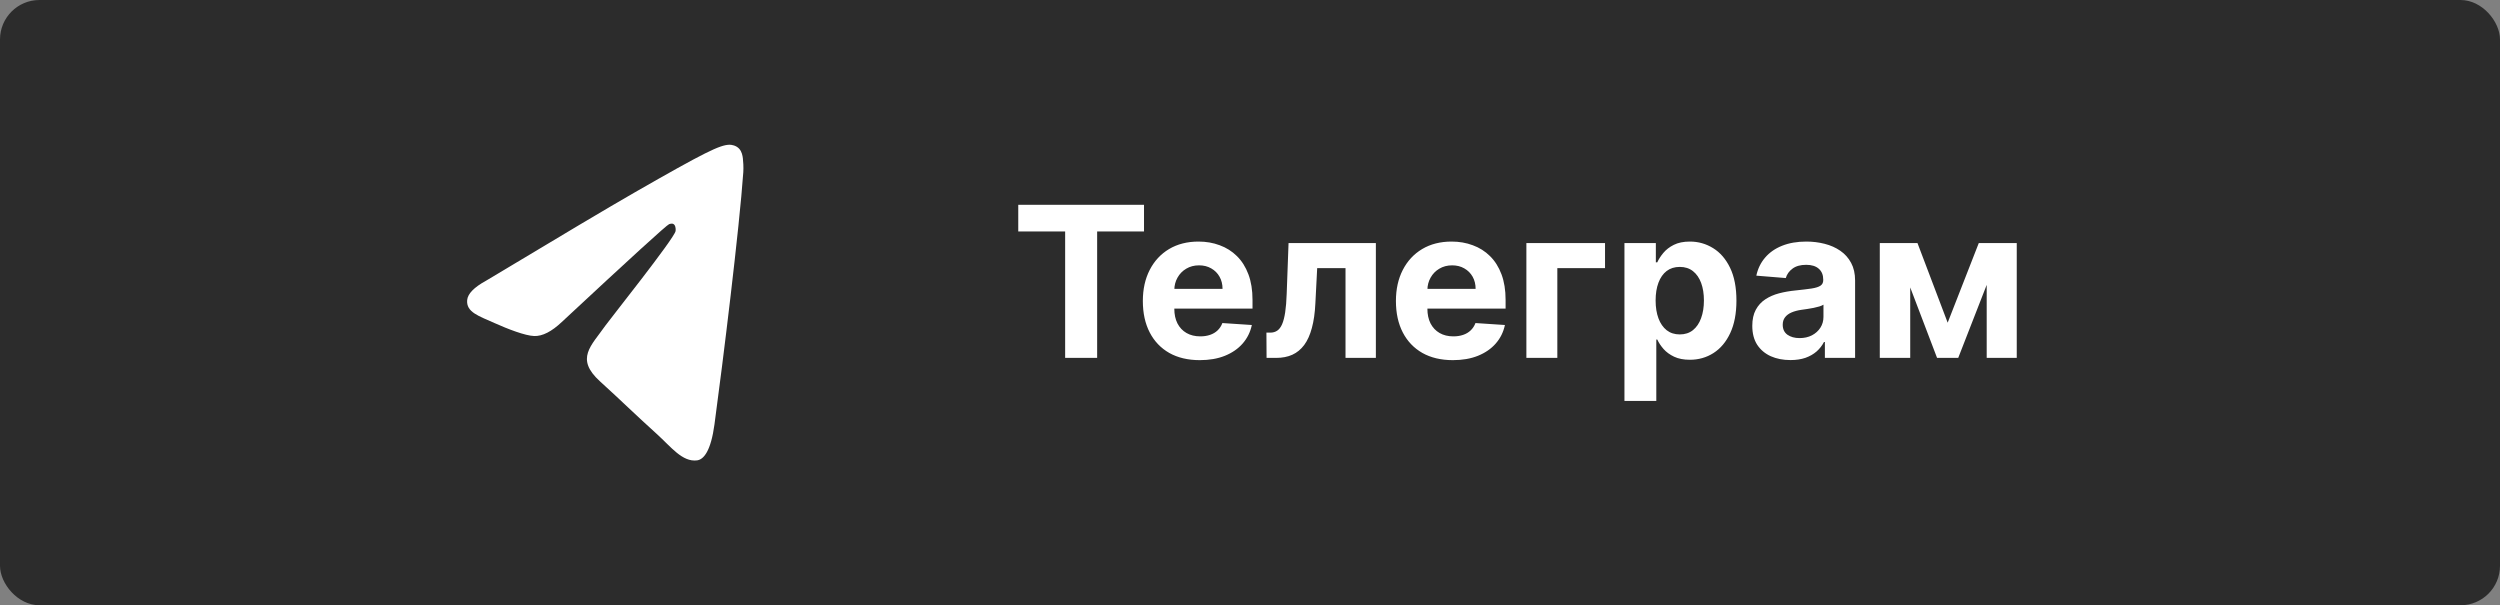
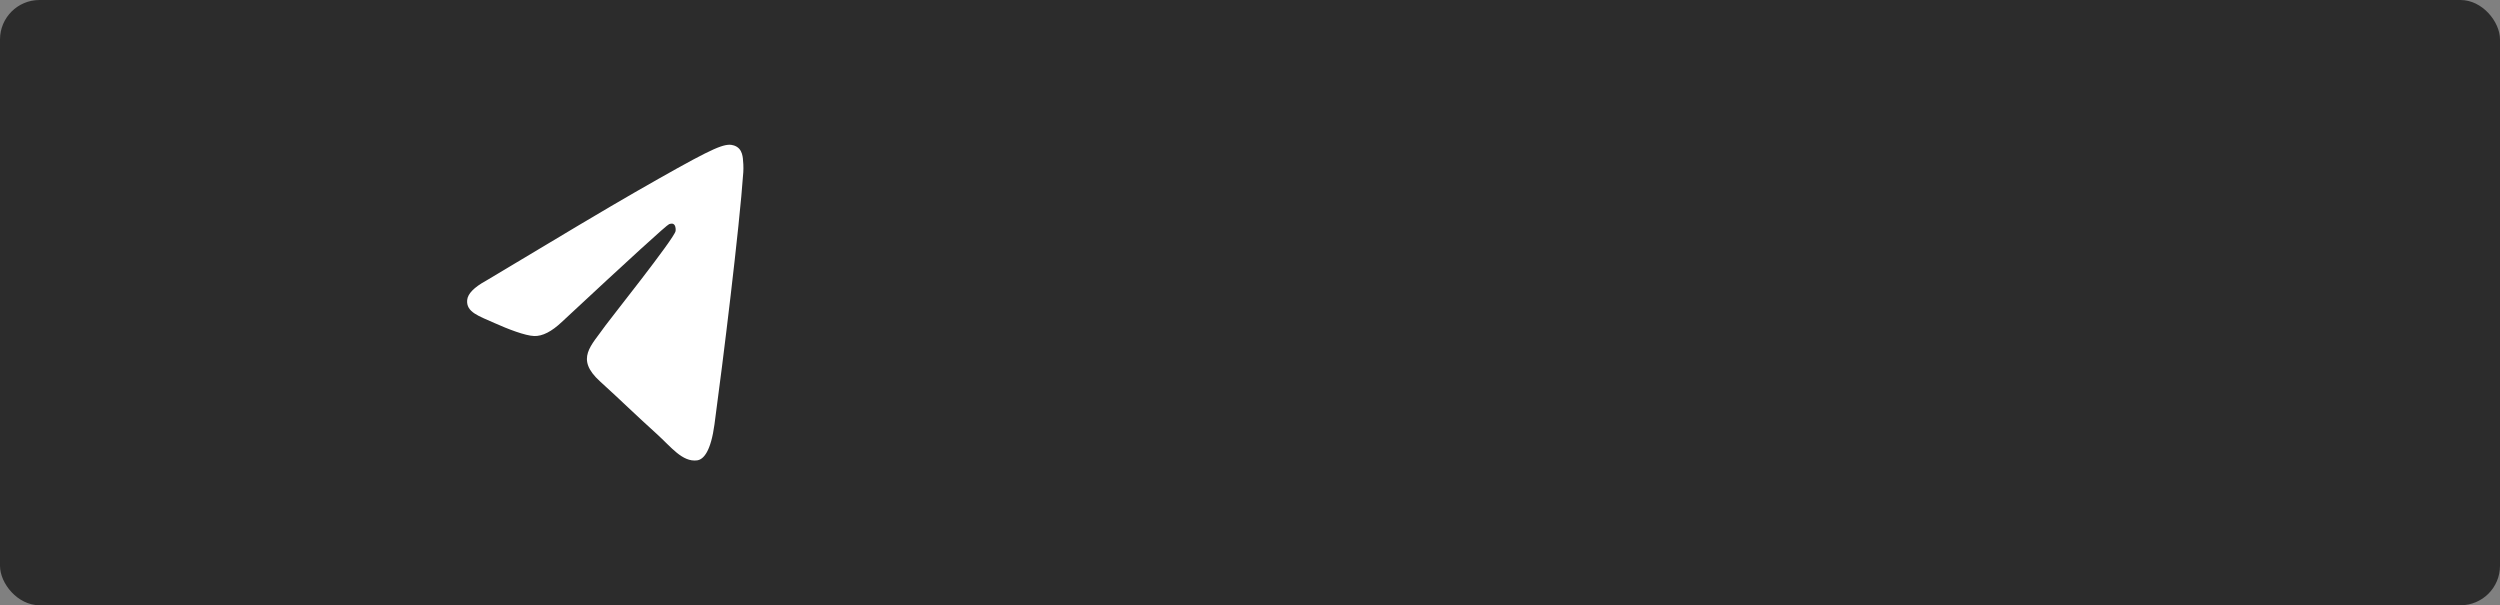
<svg xmlns="http://www.w3.org/2000/svg" width="190" height="46" viewBox="0 0 190 46" fill="none">
  <rect x="0" y="0" width="190" height="46" fill="#808080" stroke="none" />
  <rect width="190" height="46" rx="3" fill="#2C2C2C" />
  <path fill-rule="evenodd" clip-rule="evenodd" d="M36.944 21.332C42.581 17.945 46.34 15.712 48.221 14.633C53.591 11.553 54.706 11.018 55.434 11C55.594 10.996 55.951 11.051 56.183 11.31C56.379 11.529 56.433 11.825 56.458 12.033C56.484 12.24 56.516 12.713 56.491 13.082C56.2 17.299 54.941 27.532 54.3 32.254C54.029 34.253 53.495 34.923 52.978 34.988C51.855 35.131 51.003 33.965 49.915 32.982C48.213 31.443 47.252 30.485 45.6 28.984C43.691 27.249 44.928 26.296 46.016 24.737C46.301 24.329 51.249 18.123 51.344 17.56C51.356 17.49 51.367 17.227 51.254 17.089C51.141 16.95 50.974 16.998 50.854 17.035C50.683 17.089 47.965 19.567 42.698 24.47C41.926 25.201 41.227 25.557 40.601 25.538C39.91 25.517 38.582 25 37.595 24.557C36.384 24.014 35.421 23.727 35.505 22.805C35.549 22.325 36.028 21.834 36.944 21.332Z" fill="white" />
-   <path d="M77.388 17.592V15.564H86.945V17.592H83.383V27.2H80.951V17.592H77.388ZM91.185 27.371C90.288 27.371 89.515 27.189 88.867 26.825C88.223 26.458 87.727 25.939 87.379 25.268C87.03 24.594 86.856 23.797 86.856 22.876C86.856 21.979 87.03 21.191 87.379 20.513C87.727 19.835 88.218 19.306 88.85 18.927C89.487 18.549 90.233 18.359 91.089 18.359C91.665 18.359 92.201 18.452 92.697 18.638C93.197 18.82 93.632 19.094 94.004 19.462C94.379 19.829 94.67 20.291 94.879 20.848C95.087 21.401 95.191 22.049 95.191 22.791V23.456H87.822V21.956H92.913C92.913 21.608 92.837 21.299 92.685 21.03C92.534 20.761 92.324 20.551 92.055 20.399C91.79 20.244 91.481 20.166 91.129 20.166C90.761 20.166 90.435 20.251 90.151 20.422C89.871 20.588 89.651 20.814 89.492 21.098C89.333 21.378 89.252 21.691 89.248 22.035V23.462C89.248 23.893 89.327 24.267 89.487 24.581C89.649 24.895 89.879 25.138 90.174 25.308C90.469 25.479 90.82 25.564 91.225 25.564C91.494 25.564 91.74 25.526 91.964 25.45C92.187 25.375 92.379 25.261 92.538 25.109C92.697 24.958 92.818 24.772 92.901 24.552L95.14 24.7C95.026 25.238 94.793 25.708 94.441 26.109C94.093 26.507 93.642 26.818 93.089 27.041C92.54 27.261 91.905 27.371 91.185 27.371ZM96.259 27.2L96.248 25.28H96.538C96.742 25.28 96.918 25.231 97.066 25.132C97.218 25.03 97.343 24.865 97.441 24.638C97.54 24.41 97.617 24.109 97.674 23.734C97.731 23.356 97.769 22.89 97.788 22.337L97.93 18.473H104.566V27.2H102.259V20.376H100.106L99.969 23.041C99.935 23.772 99.846 24.401 99.702 24.927C99.562 25.454 99.367 25.886 99.117 26.223C98.867 26.556 98.566 26.802 98.214 26.962C97.862 27.121 97.452 27.2 96.987 27.2H96.259ZM110.42 27.371C109.522 27.371 108.749 27.189 108.102 26.825C107.458 26.458 106.961 25.939 106.613 25.268C106.264 24.594 106.09 23.797 106.09 22.876C106.09 21.979 106.264 21.191 106.613 20.513C106.961 19.835 107.452 19.306 108.085 18.927C108.721 18.549 109.467 18.359 110.323 18.359C110.899 18.359 111.435 18.452 111.931 18.638C112.431 18.82 112.867 19.094 113.238 19.462C113.613 19.829 113.905 20.291 114.113 20.848C114.321 21.401 114.425 22.049 114.425 22.791V23.456H107.056V21.956H112.147C112.147 21.608 112.071 21.299 111.92 21.03C111.768 20.761 111.558 20.551 111.289 20.399C111.024 20.244 110.715 20.166 110.363 20.166C109.996 20.166 109.67 20.251 109.386 20.422C109.105 20.588 108.886 20.814 108.727 21.098C108.567 21.378 108.486 21.691 108.482 22.035V23.462C108.482 23.893 108.562 24.267 108.721 24.581C108.884 24.895 109.113 25.138 109.408 25.308C109.704 25.479 110.054 25.564 110.46 25.564C110.728 25.564 110.975 25.526 111.198 25.45C111.422 25.375 111.613 25.261 111.772 25.109C111.931 24.958 112.052 24.772 112.136 24.552L114.374 24.7C114.261 25.238 114.028 25.708 113.675 26.109C113.327 26.507 112.876 26.818 112.323 27.041C111.774 27.261 111.139 27.371 110.42 27.371ZM121.982 18.473V20.376H118.357V27.2H116.005V18.473H121.982ZM123.458 30.473V18.473H125.844V19.939H125.952C126.058 19.704 126.212 19.465 126.413 19.223C126.617 18.977 126.882 18.772 127.208 18.609C127.538 18.443 127.947 18.359 128.435 18.359C129.072 18.359 129.659 18.526 130.197 18.859C130.735 19.189 131.165 19.687 131.487 20.354C131.808 21.017 131.969 21.848 131.969 22.848C131.969 23.822 131.812 24.643 131.498 25.314C131.187 25.981 130.763 26.486 130.225 26.831C129.691 27.172 129.093 27.342 128.43 27.342C127.96 27.342 127.56 27.265 127.231 27.109C126.905 26.954 126.638 26.759 126.43 26.524C126.221 26.285 126.062 26.045 125.952 25.802H125.879V30.473H123.458ZM125.827 22.837C125.827 23.356 125.899 23.808 126.043 24.195C126.187 24.581 126.396 24.882 126.668 25.098C126.941 25.31 127.272 25.416 127.663 25.416C128.057 25.416 128.39 25.308 128.663 25.092C128.935 24.873 129.142 24.57 129.282 24.183C129.426 23.793 129.498 23.344 129.498 22.837C129.498 22.333 129.428 21.89 129.288 21.507C129.147 21.125 128.941 20.825 128.668 20.609C128.396 20.393 128.06 20.285 127.663 20.285C127.269 20.285 126.935 20.39 126.663 20.598C126.394 20.806 126.187 21.102 126.043 21.484C125.899 21.867 125.827 22.318 125.827 22.837ZM136.072 27.365C135.515 27.365 135.019 27.268 134.583 27.075C134.147 26.878 133.803 26.588 133.549 26.206C133.299 25.82 133.174 25.338 133.174 24.763C133.174 24.278 133.263 23.871 133.441 23.541C133.619 23.212 133.862 22.947 134.168 22.746C134.475 22.545 134.824 22.393 135.214 22.291C135.608 22.189 136.021 22.117 136.452 22.075C136.96 22.022 137.369 21.973 137.68 21.927C137.99 21.878 138.216 21.806 138.356 21.712C138.496 21.617 138.566 21.477 138.566 21.291V21.257C138.566 20.897 138.452 20.619 138.225 20.422C138.002 20.225 137.683 20.126 137.271 20.126C136.835 20.126 136.488 20.223 136.231 20.416C135.973 20.606 135.803 20.844 135.719 21.132L133.481 20.95C133.594 20.42 133.818 19.962 134.151 19.575C134.485 19.185 134.915 18.886 135.441 18.677C135.971 18.465 136.585 18.359 137.282 18.359C137.767 18.359 138.231 18.416 138.674 18.53C139.121 18.643 139.517 18.82 139.862 19.058C140.21 19.297 140.485 19.604 140.685 19.979C140.886 20.35 140.987 20.795 140.987 21.314V27.2H138.691V25.99H138.623C138.483 26.263 138.295 26.503 138.06 26.712C137.826 26.916 137.543 27.077 137.214 27.195C136.884 27.308 136.504 27.365 136.072 27.365ZM136.765 25.695C137.121 25.695 137.435 25.625 137.708 25.484C137.981 25.34 138.195 25.147 138.35 24.905C138.505 24.662 138.583 24.388 138.583 24.081V23.155C138.507 23.204 138.403 23.25 138.271 23.291C138.142 23.329 137.996 23.365 137.833 23.399C137.67 23.429 137.507 23.458 137.344 23.484C137.182 23.507 137.034 23.528 136.901 23.547C136.617 23.588 136.369 23.655 136.157 23.746C135.945 23.837 135.78 23.96 135.663 24.115C135.545 24.267 135.487 24.456 135.487 24.683C135.487 25.013 135.606 25.265 135.844 25.439C136.087 25.609 136.394 25.695 136.765 25.695ZM148.023 24.524L150.387 18.473H152.228L148.825 27.2H147.217L143.893 18.473H145.728L148.023 24.524ZM145.177 18.473V27.2H142.864V18.473H145.177ZM150.989 27.2V18.473H153.273V27.2H150.989Z" fill="white" />
</svg>